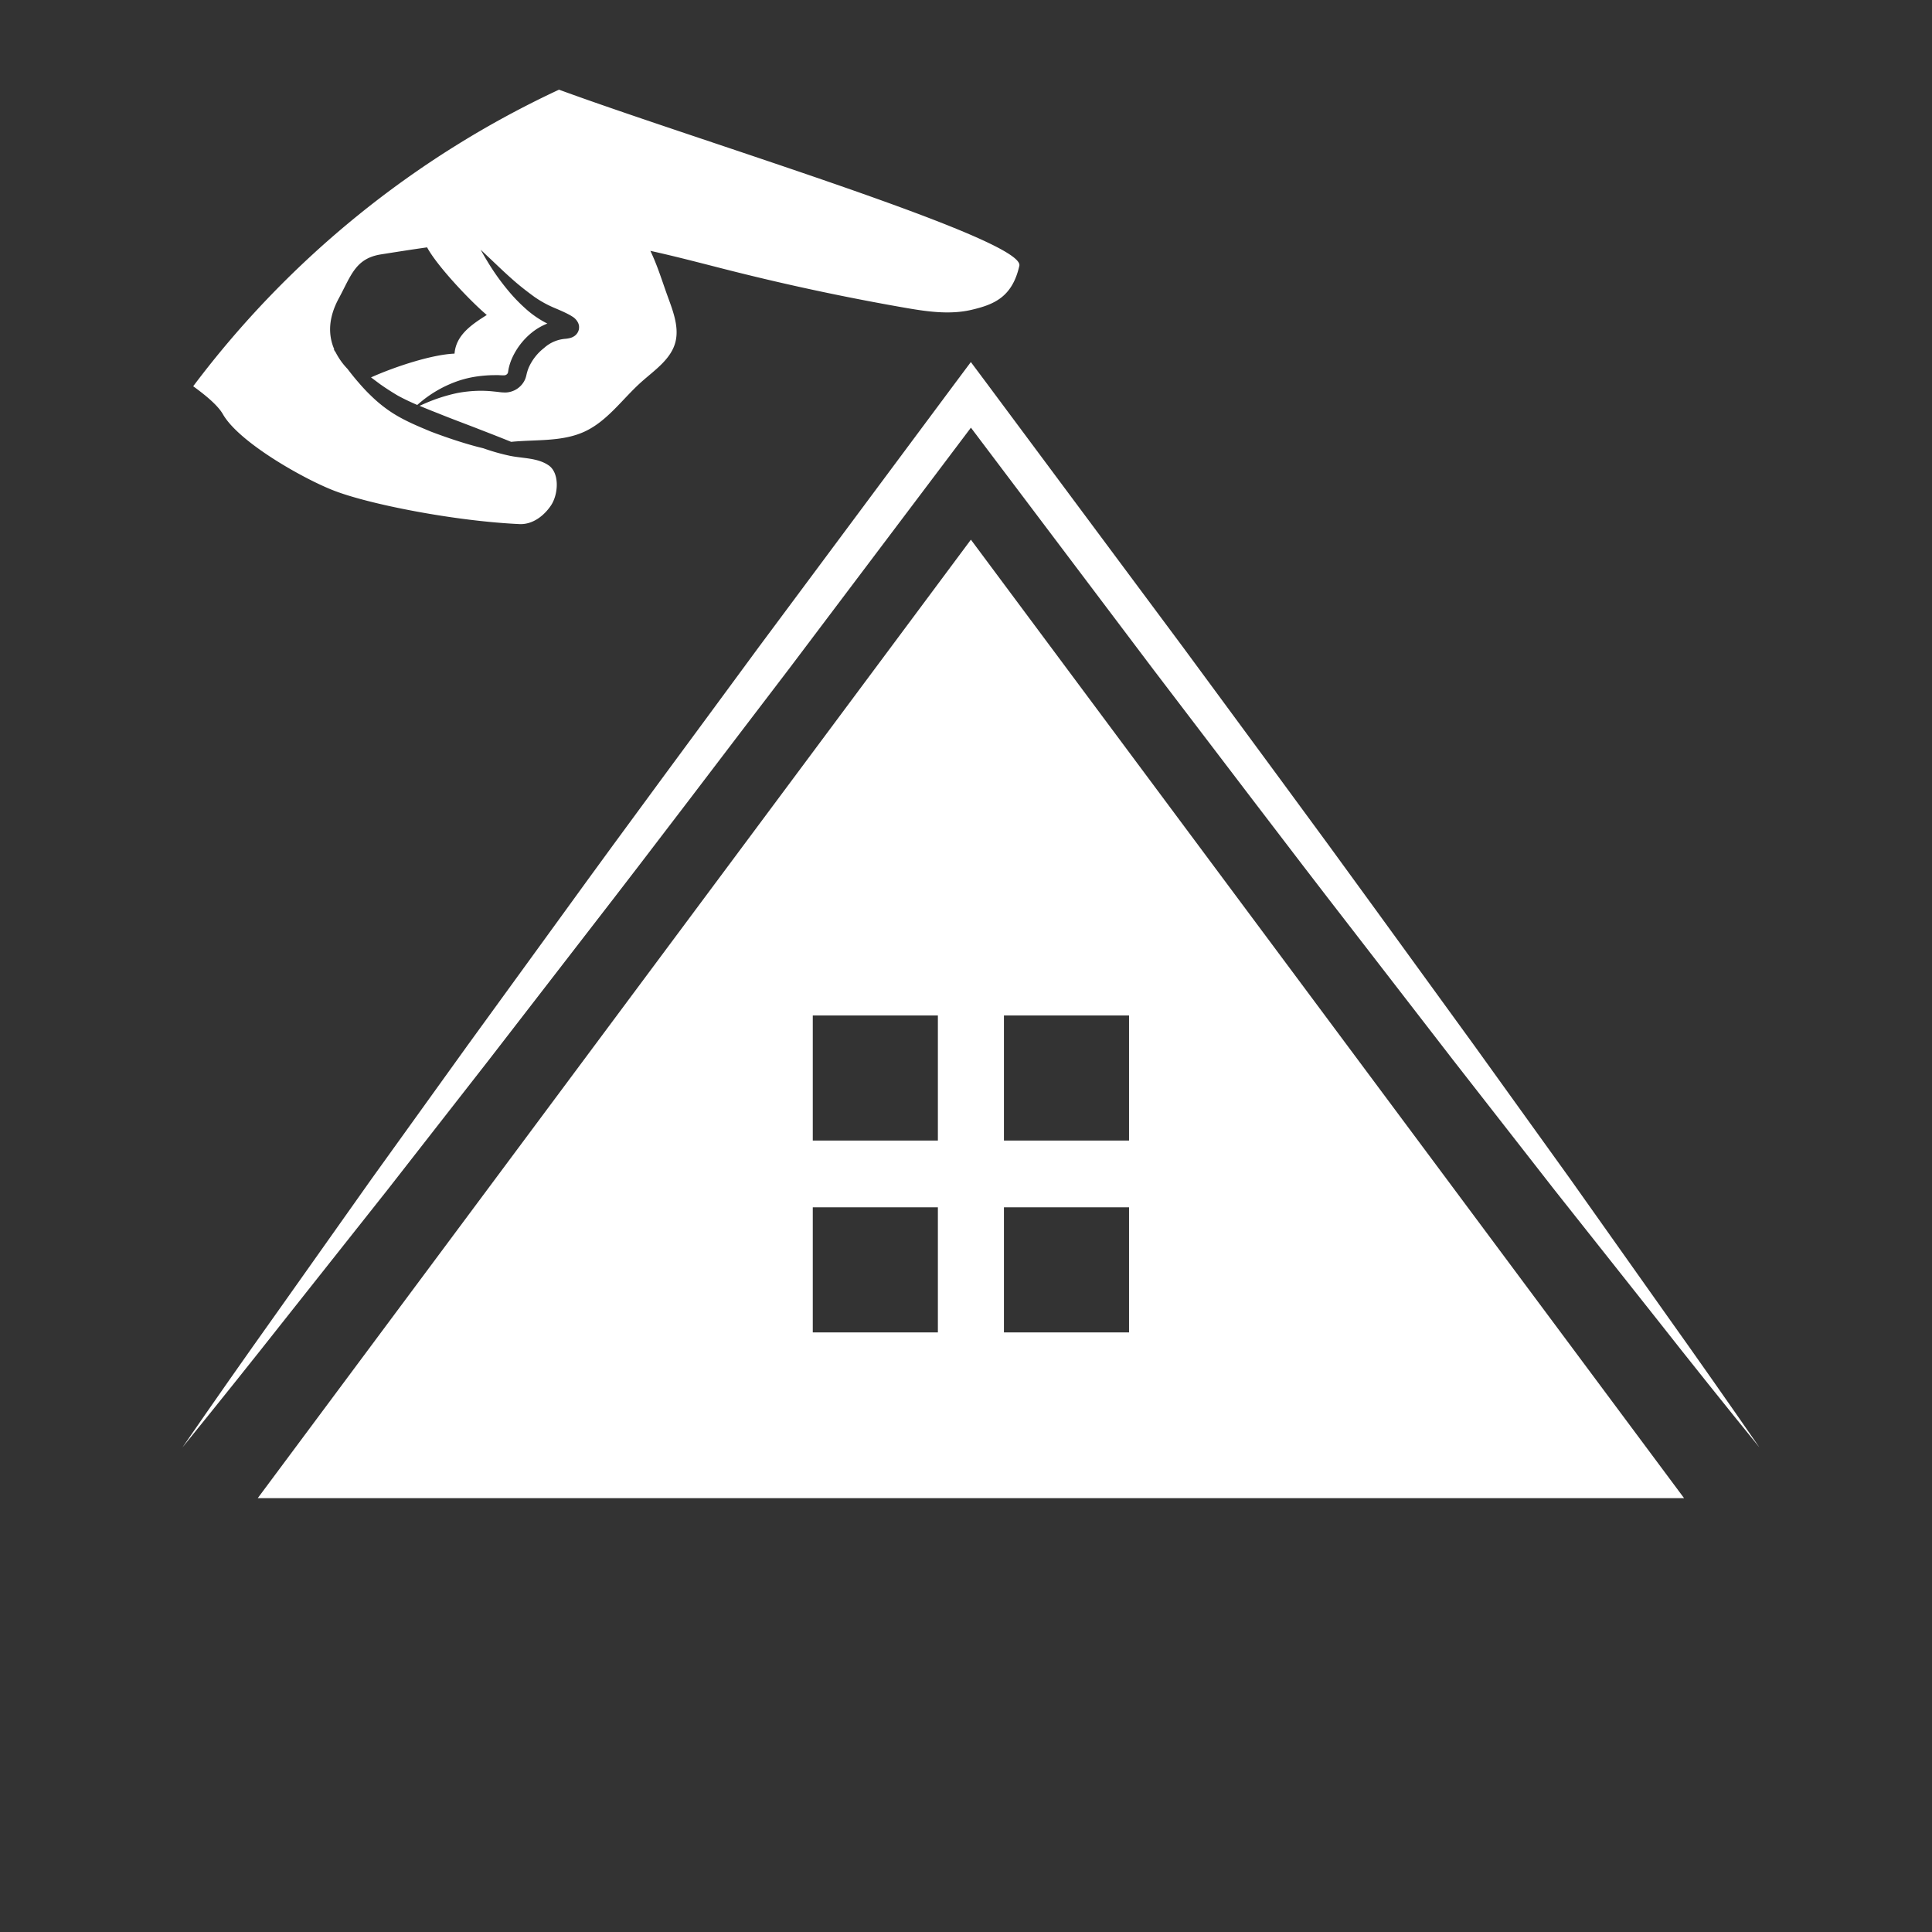
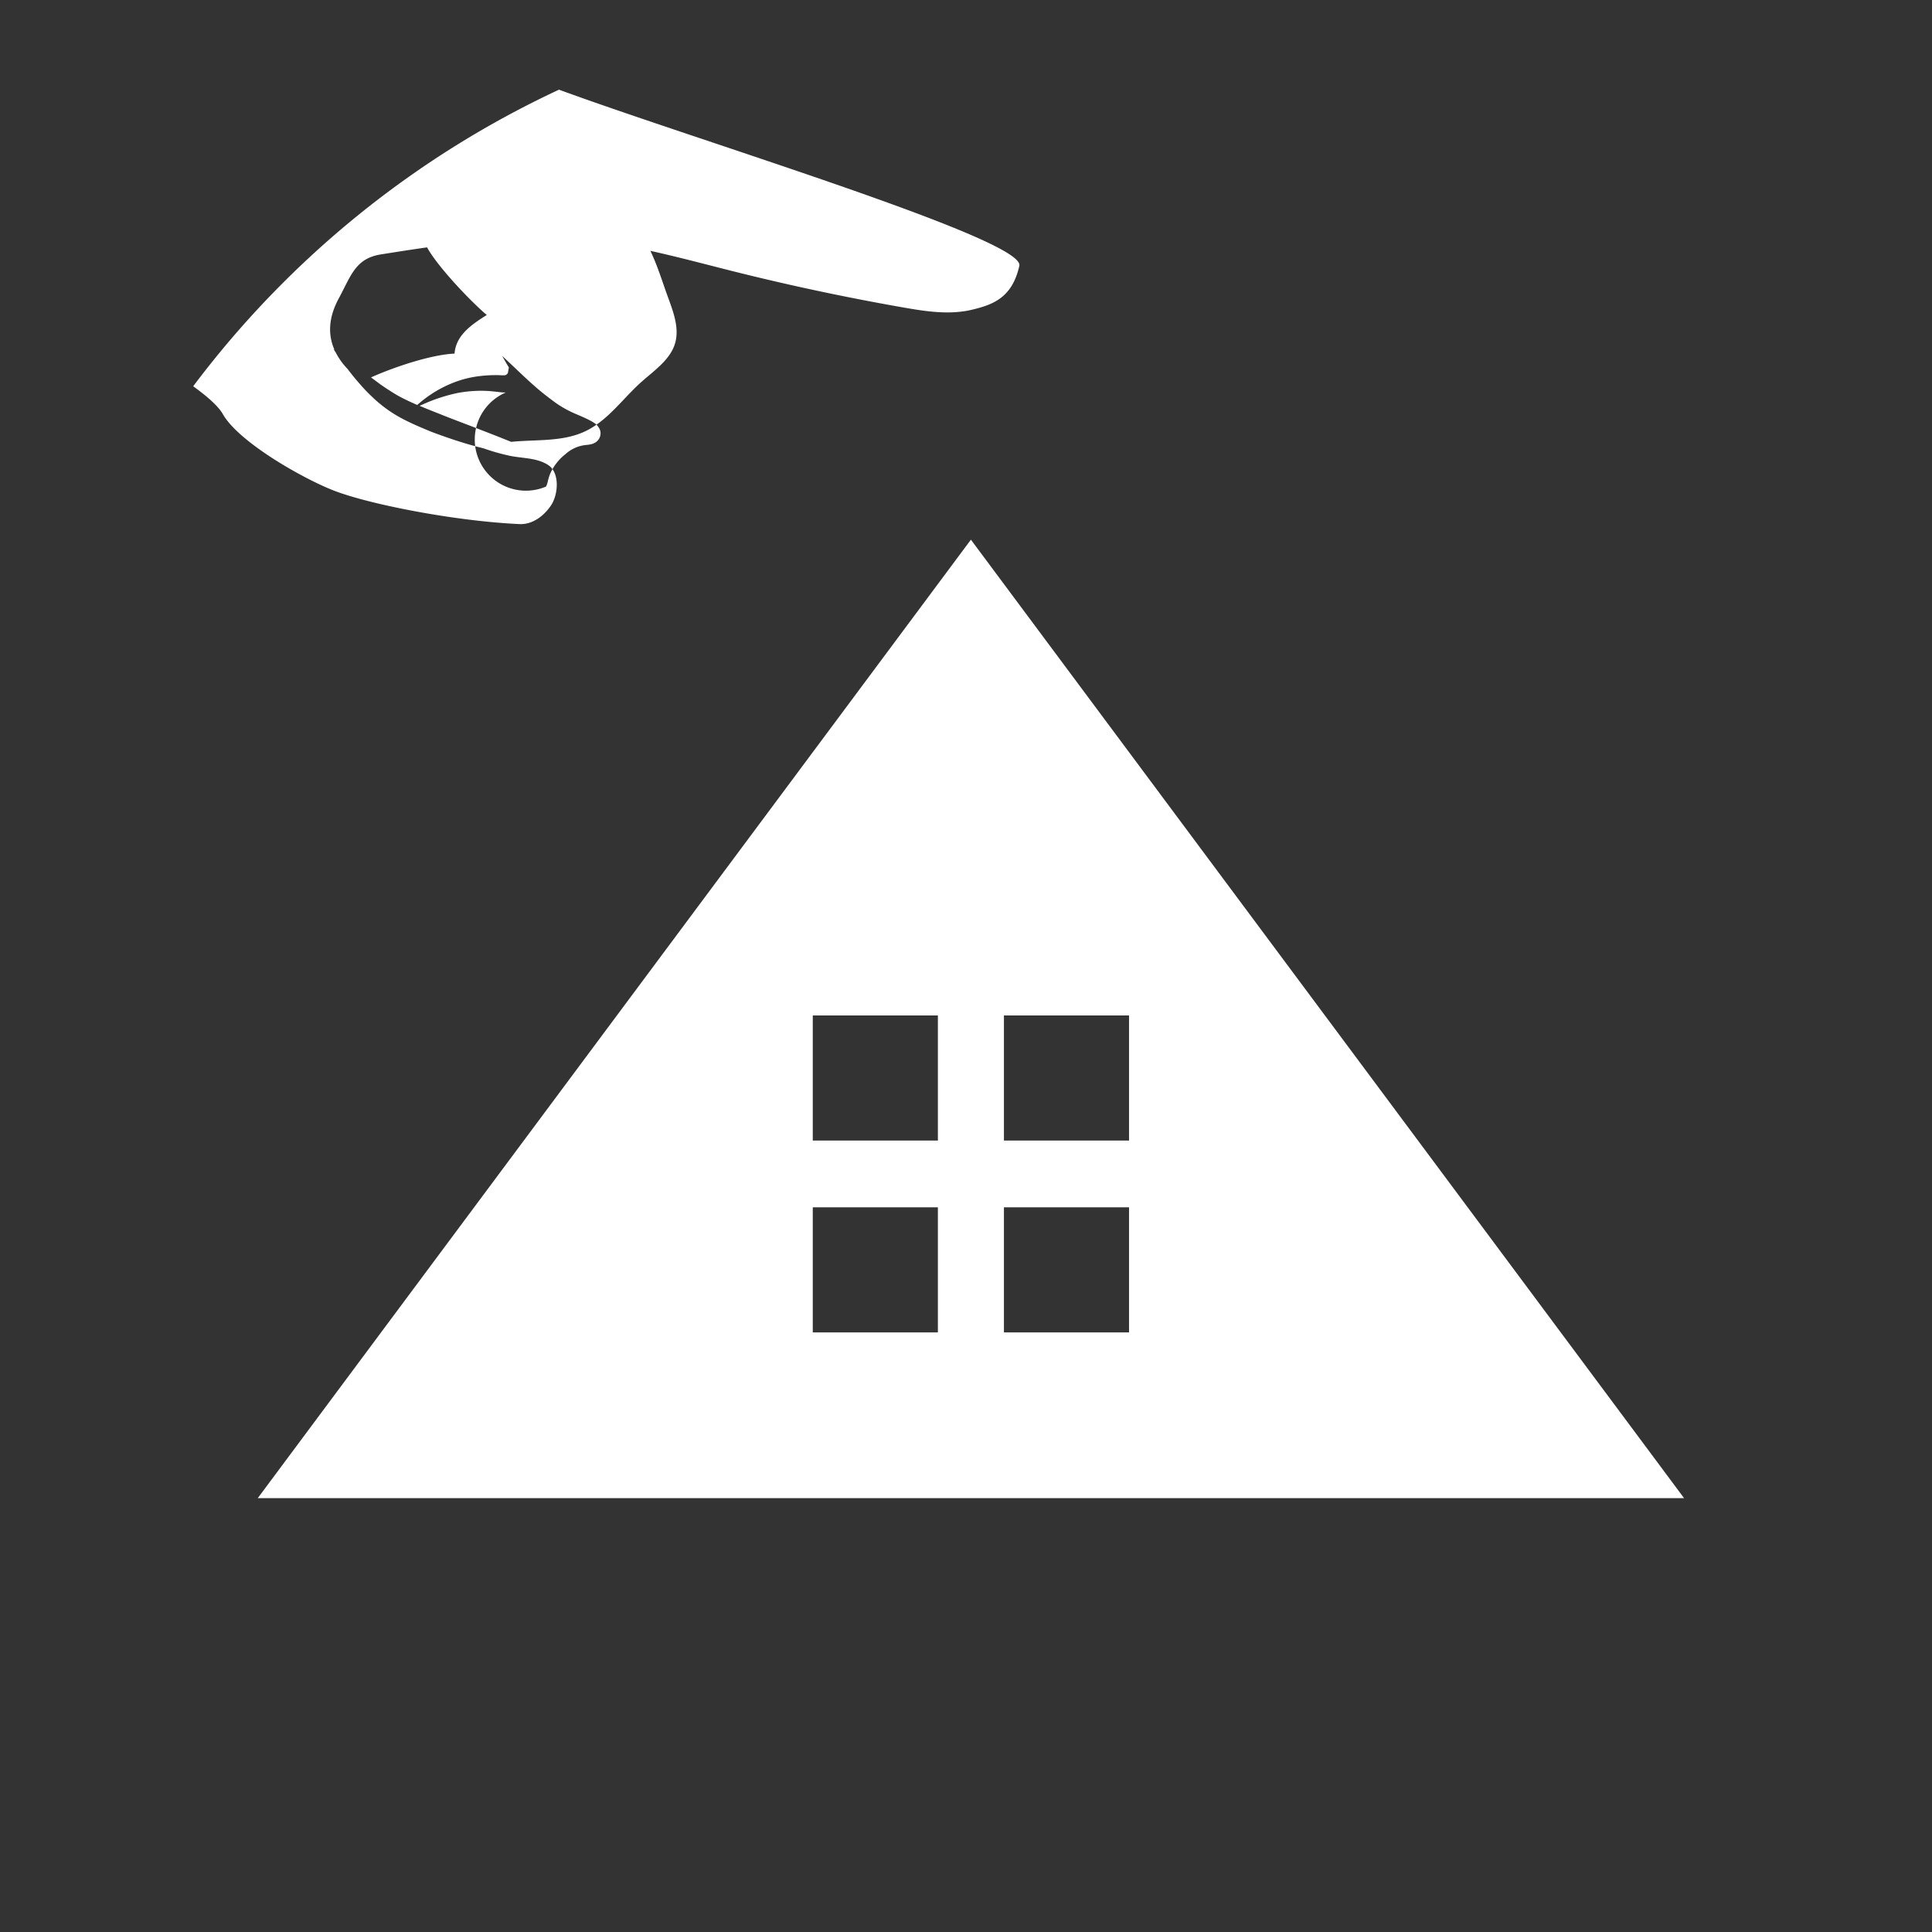
<svg xmlns="http://www.w3.org/2000/svg" viewBox="0 0 1100.02 1100.02">
  <rect x="0" y="0" width="1100.02" height="1100.02" fill="#333333" stroke="none" />
  <g id="Layer_2" data-name="Layer 2">
    <g id="Layer_1-2" data-name="Layer 1">
      <rect x="462.77" y="687.41" width="71.23" height="71.23" style="fill:none" />
      <rect x="462.77" y="578.18" width="71.23" height="71.23" style="fill:none" />
-       <path d="M550,0A548,548,0,0,0,318.27,51.06c81,29.69,265.48,85.3,262.11,100.28-4,17.88-14.5,22.07-27.2,25.06s-26,.92-38.83-1.33q-49.19-8.61-97.65-20.8c-15.43-3.88-30.85-8-46.39-11.44,3.92,8.3,5.92,14.89,9.34,24.53,3.07,8.66,7.06,18.11,5,27.06-2.36,10-11.87,16.26-19.52,23.1-10.73,9.6-19.27,22.22-32.34,28.24-12.82,5.9-27.66,4.4-41.75,5.82-5.3-2.14-11-4.41-17.27-6.81-7.78-3.07-16.15-6.11-24.33-9.44-3.56-1.38-7.11-2.81-10.55-4.27.9-.41,1.92-.86,3.11-1.37a95.92,95.92,0,0,1,18.55-5.93,74.5,74.5,0,0,1,12.56-1.26,68.19,68.19,0,0,1,6.82.27l3.54.36a29,29,0,0,0,4.6.34,12.59,12.59,0,0,0,10.59-6.84,10,10,0,0,0,.72-1.81,14.58,14.58,0,0,0,.38-1.45c.13-.51.23-1,.4-1.52a19.34,19.34,0,0,1,1.08-3,29,29,0,0,1,8.53-10.71,20.36,20.36,0,0,1,11.74-5.2,17.6,17.6,0,0,0,3-.47,7.63,7.63,0,0,0,2.92-1.42,6.22,6.22,0,0,0,2.12-3.32,6.87,6.87,0,0,0,.09-2.43,7.7,7.7,0,0,0-.44-1.38,8.53,8.53,0,0,0-3.28-3.65l-1.26-.78-.89-.48c-2.77-1.45-5.17-2.41-7.5-3.45A61.7,61.7,0,0,1,304,168.86c-3.7-2.66-7.14-5.32-10.23-8-6.14-5.29-11.09-10.11-14.6-13.45s-5.57-5.26-5.57-5.26,1.31,2.47,3.84,6.65a132.05,132.05,0,0,0,11.78,16.57,92.85,92.85,0,0,0,9.58,10,56.34,56.34,0,0,0,12.74,8.82,33.91,33.91,0,0,0-9,5.27,39.66,39.66,0,0,0-11.37,15.12,30.55,30.55,0,0,0-1.51,4.63c-.2.79-.31,1.61-.45,2.41.05-.21,0,.3-.08.48,0,0,0,0,0,.07a2.38,2.38,0,0,1-1.94,1.47,27.44,27.44,0,0,1-3.06-.07c-1.22-.09-2.66,0-4,0a76.3,76.3,0,0,0-7.75.61,59,59,0,0,0-13.7,3.42,67.88,67.88,0,0,0-17.92,10.19c-1.36,1.08-2.39,2-3.28,2.74-4-1.74-7.85-3.55-11.29-5.45-3.49-2.09-6.64-4.11-9.74-6.3l-5.29-3.95c14.47-6.46,35.12-13.05,47.55-13.53.82-10.42,9.52-16.4,18.37-22-8.54-7.14-28-27.4-34-38.5-8.77,1.27-17.52,2.65-26.25,4-14.56,2.31-17,12-24,25-5.92,10.94-6.29,20.67-2.5,29.3l-.51-.34s.45.69,1.22,1.83a39.39,39.39,0,0,0,6.75,9.43c1.62,2.14,3.48,4.49,5.63,7l.53.6c1,1.19,2.09,2.42,3.24,3.65s2.48,2.61,3.86,3.92a77.58,77.58,0,0,0,9.75,8.15c7.53,5.32,16,8.84,24.44,12.36,8.54,3.24,17.14,6.13,25.35,8.35,1.48.41,2.85.72,4.3,1.1h0l.29.07a120.56,120.56,0,0,0,15.08,4.27c7.52,1.53,15.65,1.09,22,5.41s5.63,16.5,1.34,22.87c-4.09,6.07-10.59,10.92-17.9,10.59-37.16-1.72-85.84-11.32-105.88-19.15-17.23-6.72-53.8-27.36-63-43.42-2.59-4.53-8.53-9.84-16.88-15.91A547.54,547.54,0,0,0,0,550c0,303.76,246.25,550,550,550s550-246.25,550-550S853.77,0,550,0ZM157.57,747.49l54.1-76.43,54.64-76,55-75.75c36.58-50.57,73.83-100.63,110.75-150.94L543.84,218.19l9-12.05,9,12.05L673.52,368.38c36.93,50.3,74.16,100.38,110.75,150.94l55,75.75,54.64,76L948,747.5q27.16,38.12,53.75,76.68Q972.29,787.81,943.3,751l-58.13-73.41-57.6-73.8-57.24-74.07c-38.25-49.32-75.85-99.12-113.75-148.7L552.81,243.5,449.05,381.08c-37.92,49.57-75.49,99.39-113.74,148.7l-57.24,74.07-57.6,73.8-58.14,73.4q-29,36.78-58.5,73.13Q130.43,785.63,157.57,747.49ZM146.75,853l406-545.76L958.86,853Z" style="fill:none" />
-       <rect x="571.61" y="687.41" width="71.23" height="71.23" style="fill:none" />
      <rect x="571.61" y="578.18" width="71.23" height="71.23" style="fill:none" />
      <path d="M146.75,853H958.86L552.8,307.27ZM534,758.64H462.77V687.41H534Zm0-109.24H462.77V578.18H534Zm37.61-71.22h71.23V649.4H571.61Zm0,109.23h71.23v71.23H571.61Z" style="fill:#fff" />
-       <path d="M220.47,677.65l57.6-73.8,57.24-74.07c38.25-49.31,75.82-99.13,113.74-148.7L552.81,243.5,656.58,381.06c37.9,49.58,75.5,99.38,113.75,148.7l57.24,74.07,57.6,73.8L943.3,751q28.94,36.8,58.48,73.14Q975.17,785.65,948,747.5l-54.12-76.42-54.64-76-55-75.75c-36.59-50.56-73.82-100.64-110.75-150.94L561.77,218.19l-9-12.05-9,12.05L432.07,368.36C395.15,418.67,357.9,468.73,321.32,519.3l-55,75.75-54.64,76-54.1,76.43q-27.16,38.12-53.74,76.69,29.51-36.37,58.5-73.13Z" style="fill:#fff" />
-       <path d="M126.91,235.83c9.17,16.06,45.74,36.7,63,43.42,20,7.83,68.72,17.43,105.88,19.15,7.31.33,13.81-4.52,17.9-10.59,4.29-6.37,5-18.55-1.34-22.87s-14.48-3.88-22-5.41a120.56,120.56,0,0,1-15.08-4.27l-.29-.07h0c-1.45-.38-2.82-.69-4.3-1.1-8.21-2.22-16.81-5.11-25.35-8.35-8.44-3.52-16.91-7-24.44-12.36a77.58,77.58,0,0,1-9.75-8.15c-1.38-1.31-2.65-2.62-3.86-3.92s-2.22-2.46-3.24-3.65l-.53-.6c-2.15-2.5-4-4.85-5.63-7a39.39,39.39,0,0,1-6.75-9.43c-.77-1.14-1.22-1.83-1.22-1.83l.51.34c-3.79-8.63-3.42-18.36,2.5-29.3,7-13,9.47-22.69,24-25,8.73-1.38,17.48-2.76,26.25-4,6,11.1,25.43,31.36,34,38.5-8.85,5.56-17.55,11.54-18.37,22-12.43.48-33.08,7.07-47.55,13.53l5.29,3.95c3.1,2.19,6.25,4.21,9.74,6.3,3.44,1.9,7.27,3.71,11.29,5.45.89-.77,1.92-1.66,3.28-2.74a67.88,67.88,0,0,1,17.92-10.19,59,59,0,0,1,13.7-3.42,76.3,76.3,0,0,1,7.75-.61c1.34,0,2.78-.07,4,0a27.44,27.44,0,0,0,3.06.07,2.38,2.38,0,0,0,1.94-1.47c0-.09,0-.1,0-.07,0-.18.13-.69.08-.48.14-.8.25-1.62.45-2.41a30.55,30.55,0,0,1,1.51-4.63,39.66,39.66,0,0,1,11.37-15.12,33.91,33.91,0,0,1,9-5.27,56.34,56.34,0,0,1-12.74-8.82,92.85,92.85,0,0,1-9.58-10,132.05,132.05,0,0,1-11.78-16.57c-2.53-4.18-3.84-6.65-3.84-6.65s2,1.92,5.57,5.26,8.46,8.16,14.6,13.45c3.09,2.63,6.53,5.29,10.23,8a61.7,61.7,0,0,0,12.18,6.66c2.33,1,4.73,2,7.5,3.45l.89.48,1.26.78a8.53,8.53,0,0,1,3.28,3.65,7.7,7.7,0,0,1,.44,1.38,6.87,6.87,0,0,1-.09,2.43,6.22,6.22,0,0,1-2.12,3.32,7.63,7.63,0,0,1-2.92,1.42,17.6,17.6,0,0,1-3,.47,20.36,20.36,0,0,0-11.74,5.2,29,29,0,0,0-8.53,10.71,19.34,19.34,0,0,0-1.08,3c-.17.5-.27,1-.4,1.52a14.58,14.58,0,0,1-.38,1.45,10,10,0,0,1-.72,1.81A12.59,12.59,0,0,1,288,223.47a29,29,0,0,1-4.6-.34l-3.54-.36a68.19,68.19,0,0,0-6.82-.27,74.5,74.5,0,0,0-12.56,1.26A95.92,95.92,0,0,0,242,229.69c-1.19.51-2.21,1-3.11,1.37,3.44,1.46,7,2.89,10.55,4.27,8.18,3.33,16.55,6.37,24.33,9.44,6.23,2.4,12,4.67,17.27,6.81,14.09-1.42,28.93.08,41.75-5.82,13.07-6,21.61-18.64,32.34-28.24,7.65-6.84,17.16-13.11,19.52-23.1,2.1-8.95-1.89-18.4-5-27.06-3.42-9.64-5.42-16.23-9.34-24.53,15.54,3.42,31,7.56,46.39,11.44q48.42,12.18,97.65,20.8c12.85,2.25,26.13,4.31,38.83,1.33s23.18-7.18,27.2-25.06c3.37-15-181.1-70.59-262.11-100.28A552.27,552.27,0,0,0,110,219.92C118.38,226,124.32,231.3,126.91,235.83Z" style="fill:#fff" />
+       <path d="M126.91,235.83c9.17,16.06,45.74,36.7,63,43.42,20,7.83,68.72,17.43,105.88,19.15,7.31.33,13.81-4.52,17.9-10.59,4.29-6.37,5-18.55-1.34-22.87s-14.48-3.88-22-5.41a120.56,120.56,0,0,1-15.08-4.27l-.29-.07h0c-1.45-.38-2.82-.69-4.3-1.1-8.21-2.22-16.81-5.11-25.35-8.35-8.44-3.52-16.91-7-24.44-12.36a77.58,77.58,0,0,1-9.75-8.15c-1.38-1.31-2.65-2.62-3.86-3.92s-2.22-2.46-3.24-3.65l-.53-.6c-2.15-2.5-4-4.85-5.63-7a39.39,39.39,0,0,1-6.75-9.43c-.77-1.14-1.22-1.83-1.22-1.83l.51.34c-3.79-8.63-3.42-18.36,2.5-29.3,7-13,9.47-22.69,24-25,8.73-1.38,17.48-2.76,26.25-4,6,11.1,25.43,31.36,34,38.5-8.85,5.56-17.55,11.54-18.37,22-12.43.48-33.08,7.07-47.55,13.53l5.29,3.95c3.1,2.19,6.25,4.21,9.74,6.3,3.44,1.9,7.27,3.71,11.29,5.45.89-.77,1.92-1.66,3.28-2.74a67.88,67.88,0,0,1,17.92-10.19,59,59,0,0,1,13.7-3.42,76.3,76.3,0,0,1,7.75-.61c1.34,0,2.78-.07,4,0a27.44,27.44,0,0,0,3.06.07,2.38,2.38,0,0,0,1.94-1.47c0-.09,0-.1,0-.07,0-.18.13-.69.08-.48.14-.8.25-1.62.45-2.41c-2.53-4.18-3.84-6.65-3.84-6.65s2,1.92,5.57,5.26,8.46,8.16,14.6,13.45c3.09,2.63,6.53,5.29,10.23,8a61.7,61.7,0,0,0,12.18,6.66c2.33,1,4.73,2,7.5,3.45l.89.48,1.26.78a8.53,8.53,0,0,1,3.28,3.65,7.7,7.7,0,0,1,.44,1.38,6.87,6.87,0,0,1-.09,2.43,6.22,6.22,0,0,1-2.12,3.32,7.63,7.63,0,0,1-2.92,1.42,17.6,17.6,0,0,1-3,.47,20.36,20.36,0,0,0-11.74,5.2,29,29,0,0,0-8.53,10.71,19.34,19.34,0,0,0-1.08,3c-.17.5-.27,1-.4,1.52a14.58,14.58,0,0,1-.38,1.45,10,10,0,0,1-.72,1.81A12.59,12.59,0,0,1,288,223.47a29,29,0,0,1-4.6-.34l-3.54-.36a68.19,68.19,0,0,0-6.82-.27,74.5,74.5,0,0,0-12.56,1.26A95.92,95.92,0,0,0,242,229.69c-1.19.51-2.21,1-3.11,1.37,3.44,1.46,7,2.89,10.55,4.27,8.18,3.33,16.55,6.37,24.33,9.44,6.23,2.4,12,4.67,17.27,6.81,14.09-1.42,28.93.08,41.75-5.82,13.07-6,21.61-18.64,32.34-28.24,7.65-6.84,17.16-13.11,19.52-23.1,2.1-8.95-1.89-18.4-5-27.06-3.42-9.64-5.42-16.23-9.34-24.53,15.54,3.42,31,7.56,46.39,11.44q48.42,12.18,97.65,20.8c12.85,2.25,26.13,4.31,38.83,1.33s23.18-7.18,27.2-25.06c3.37-15-181.1-70.59-262.11-100.28A552.27,552.27,0,0,0,110,219.92C118.38,226,124.32,231.3,126.91,235.83Z" style="fill:#fff" />
    </g>
  </g>
</svg>